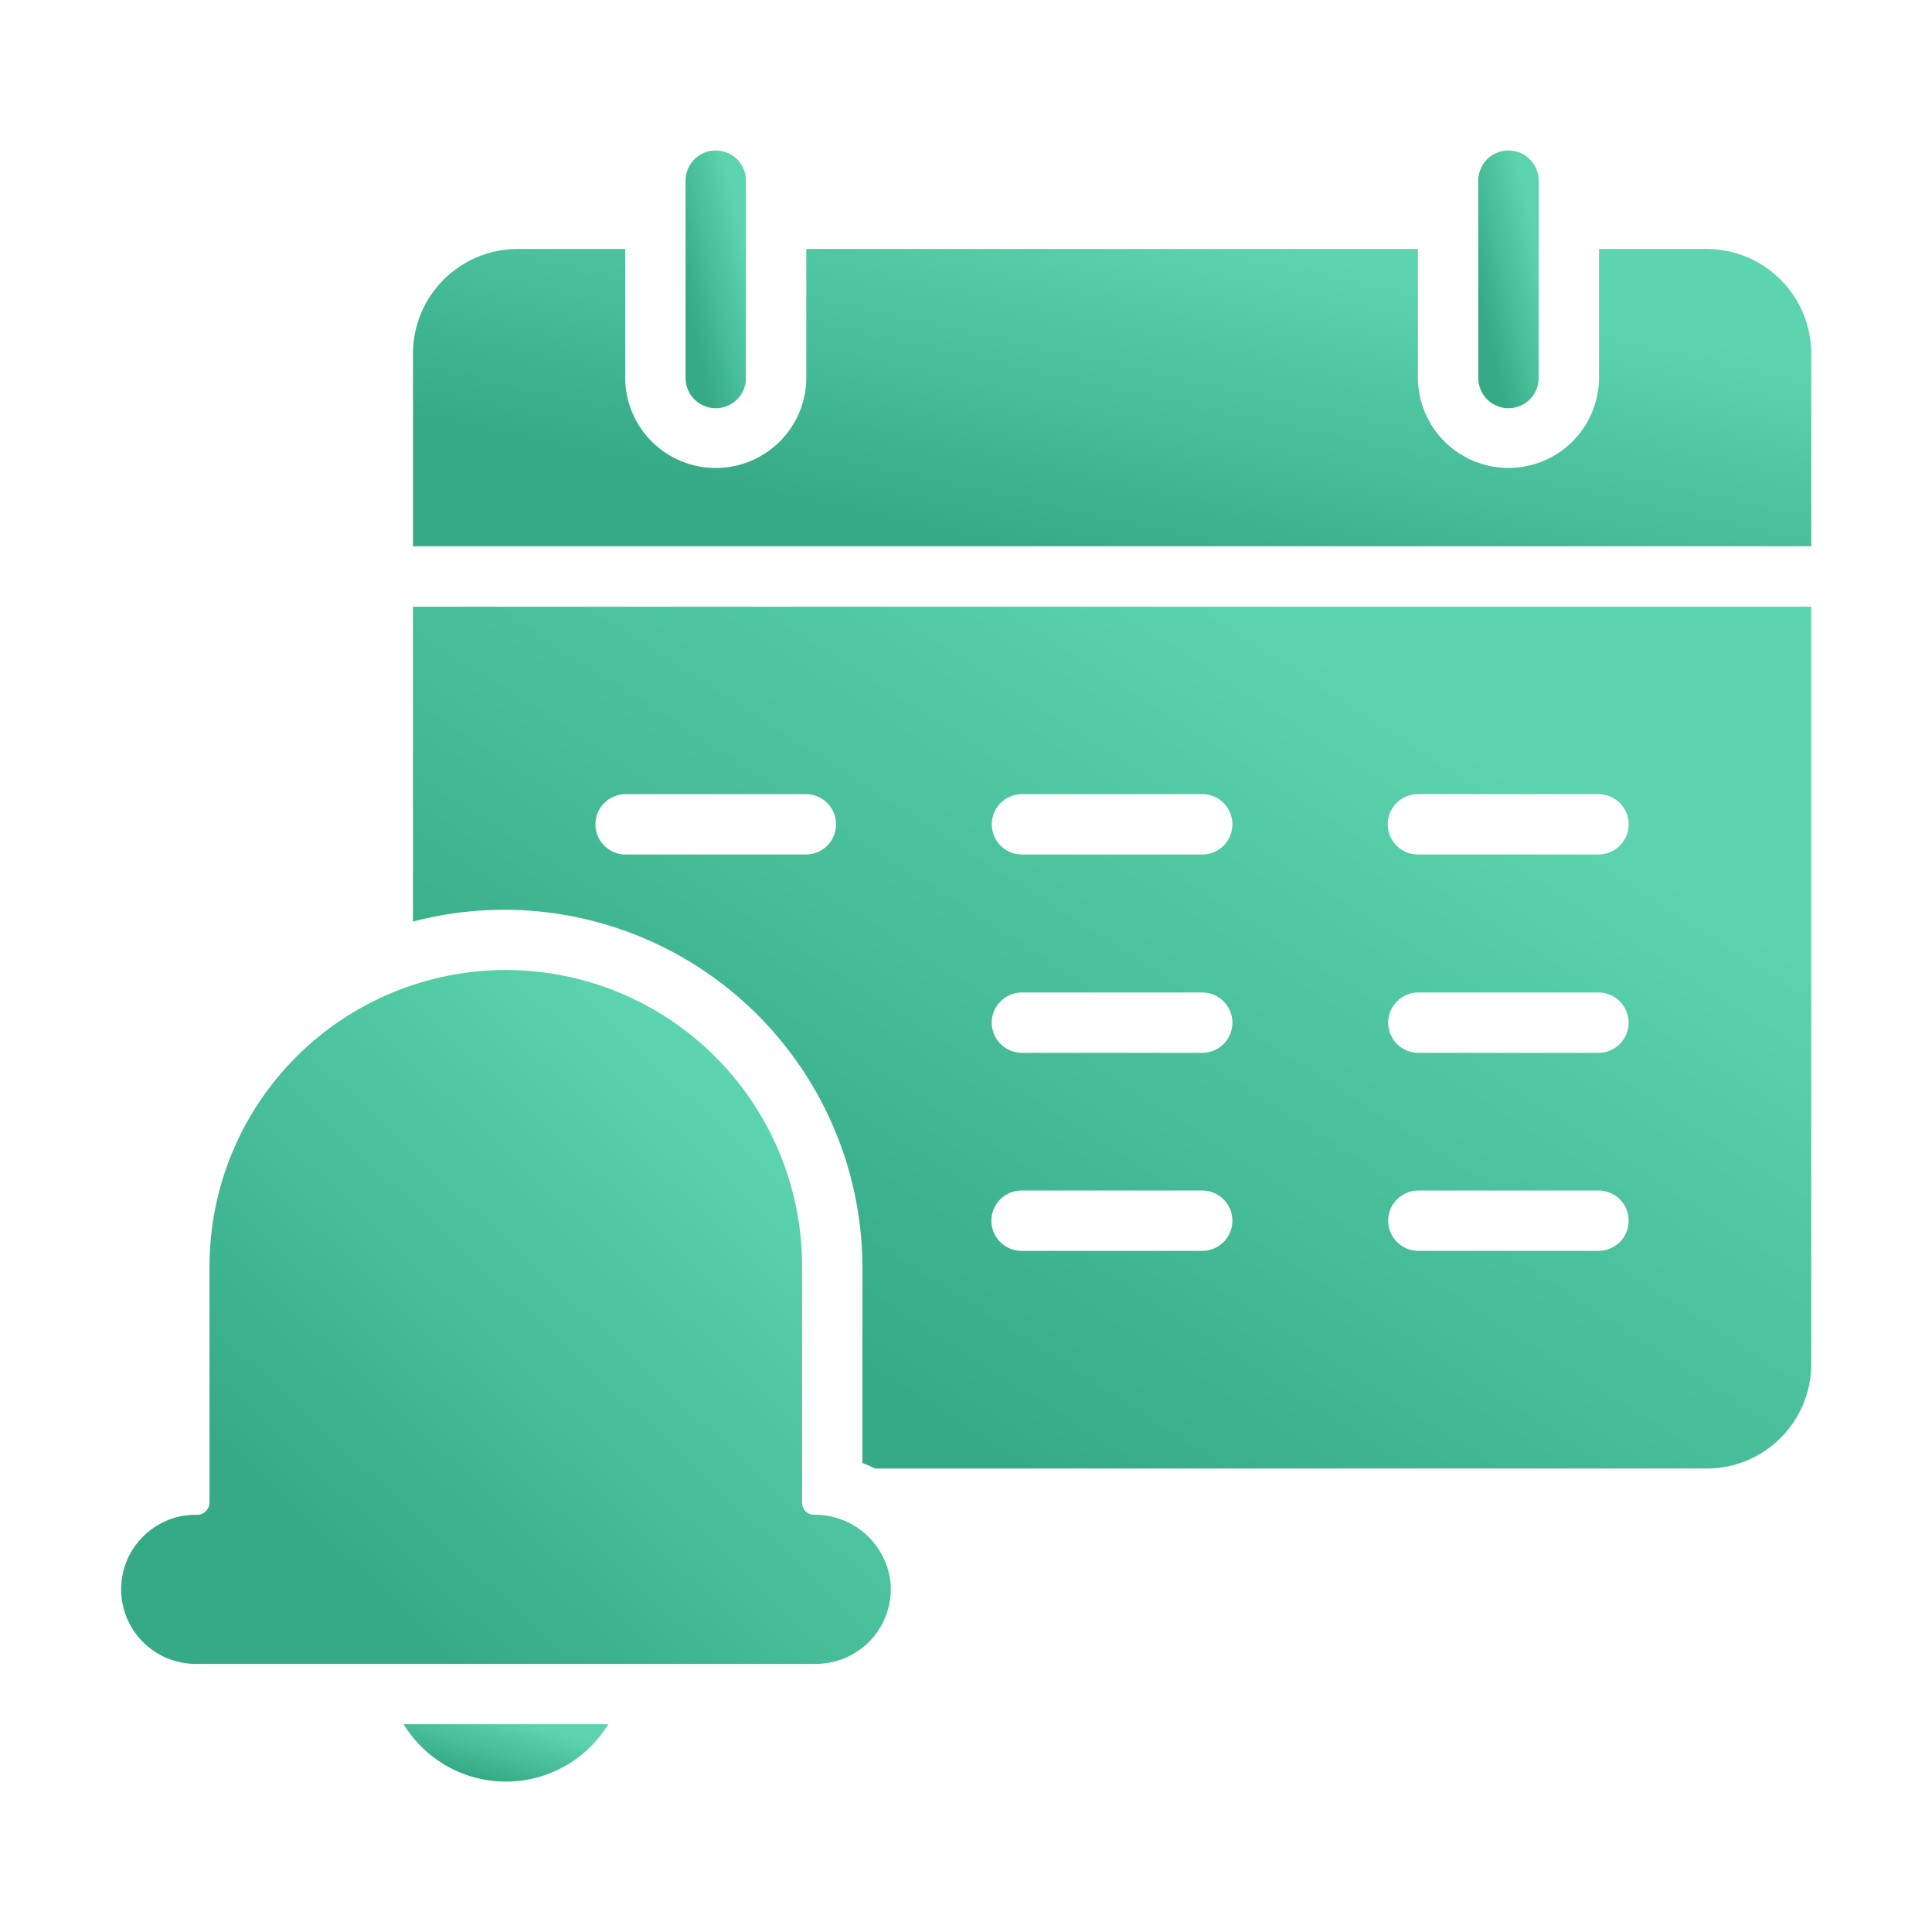
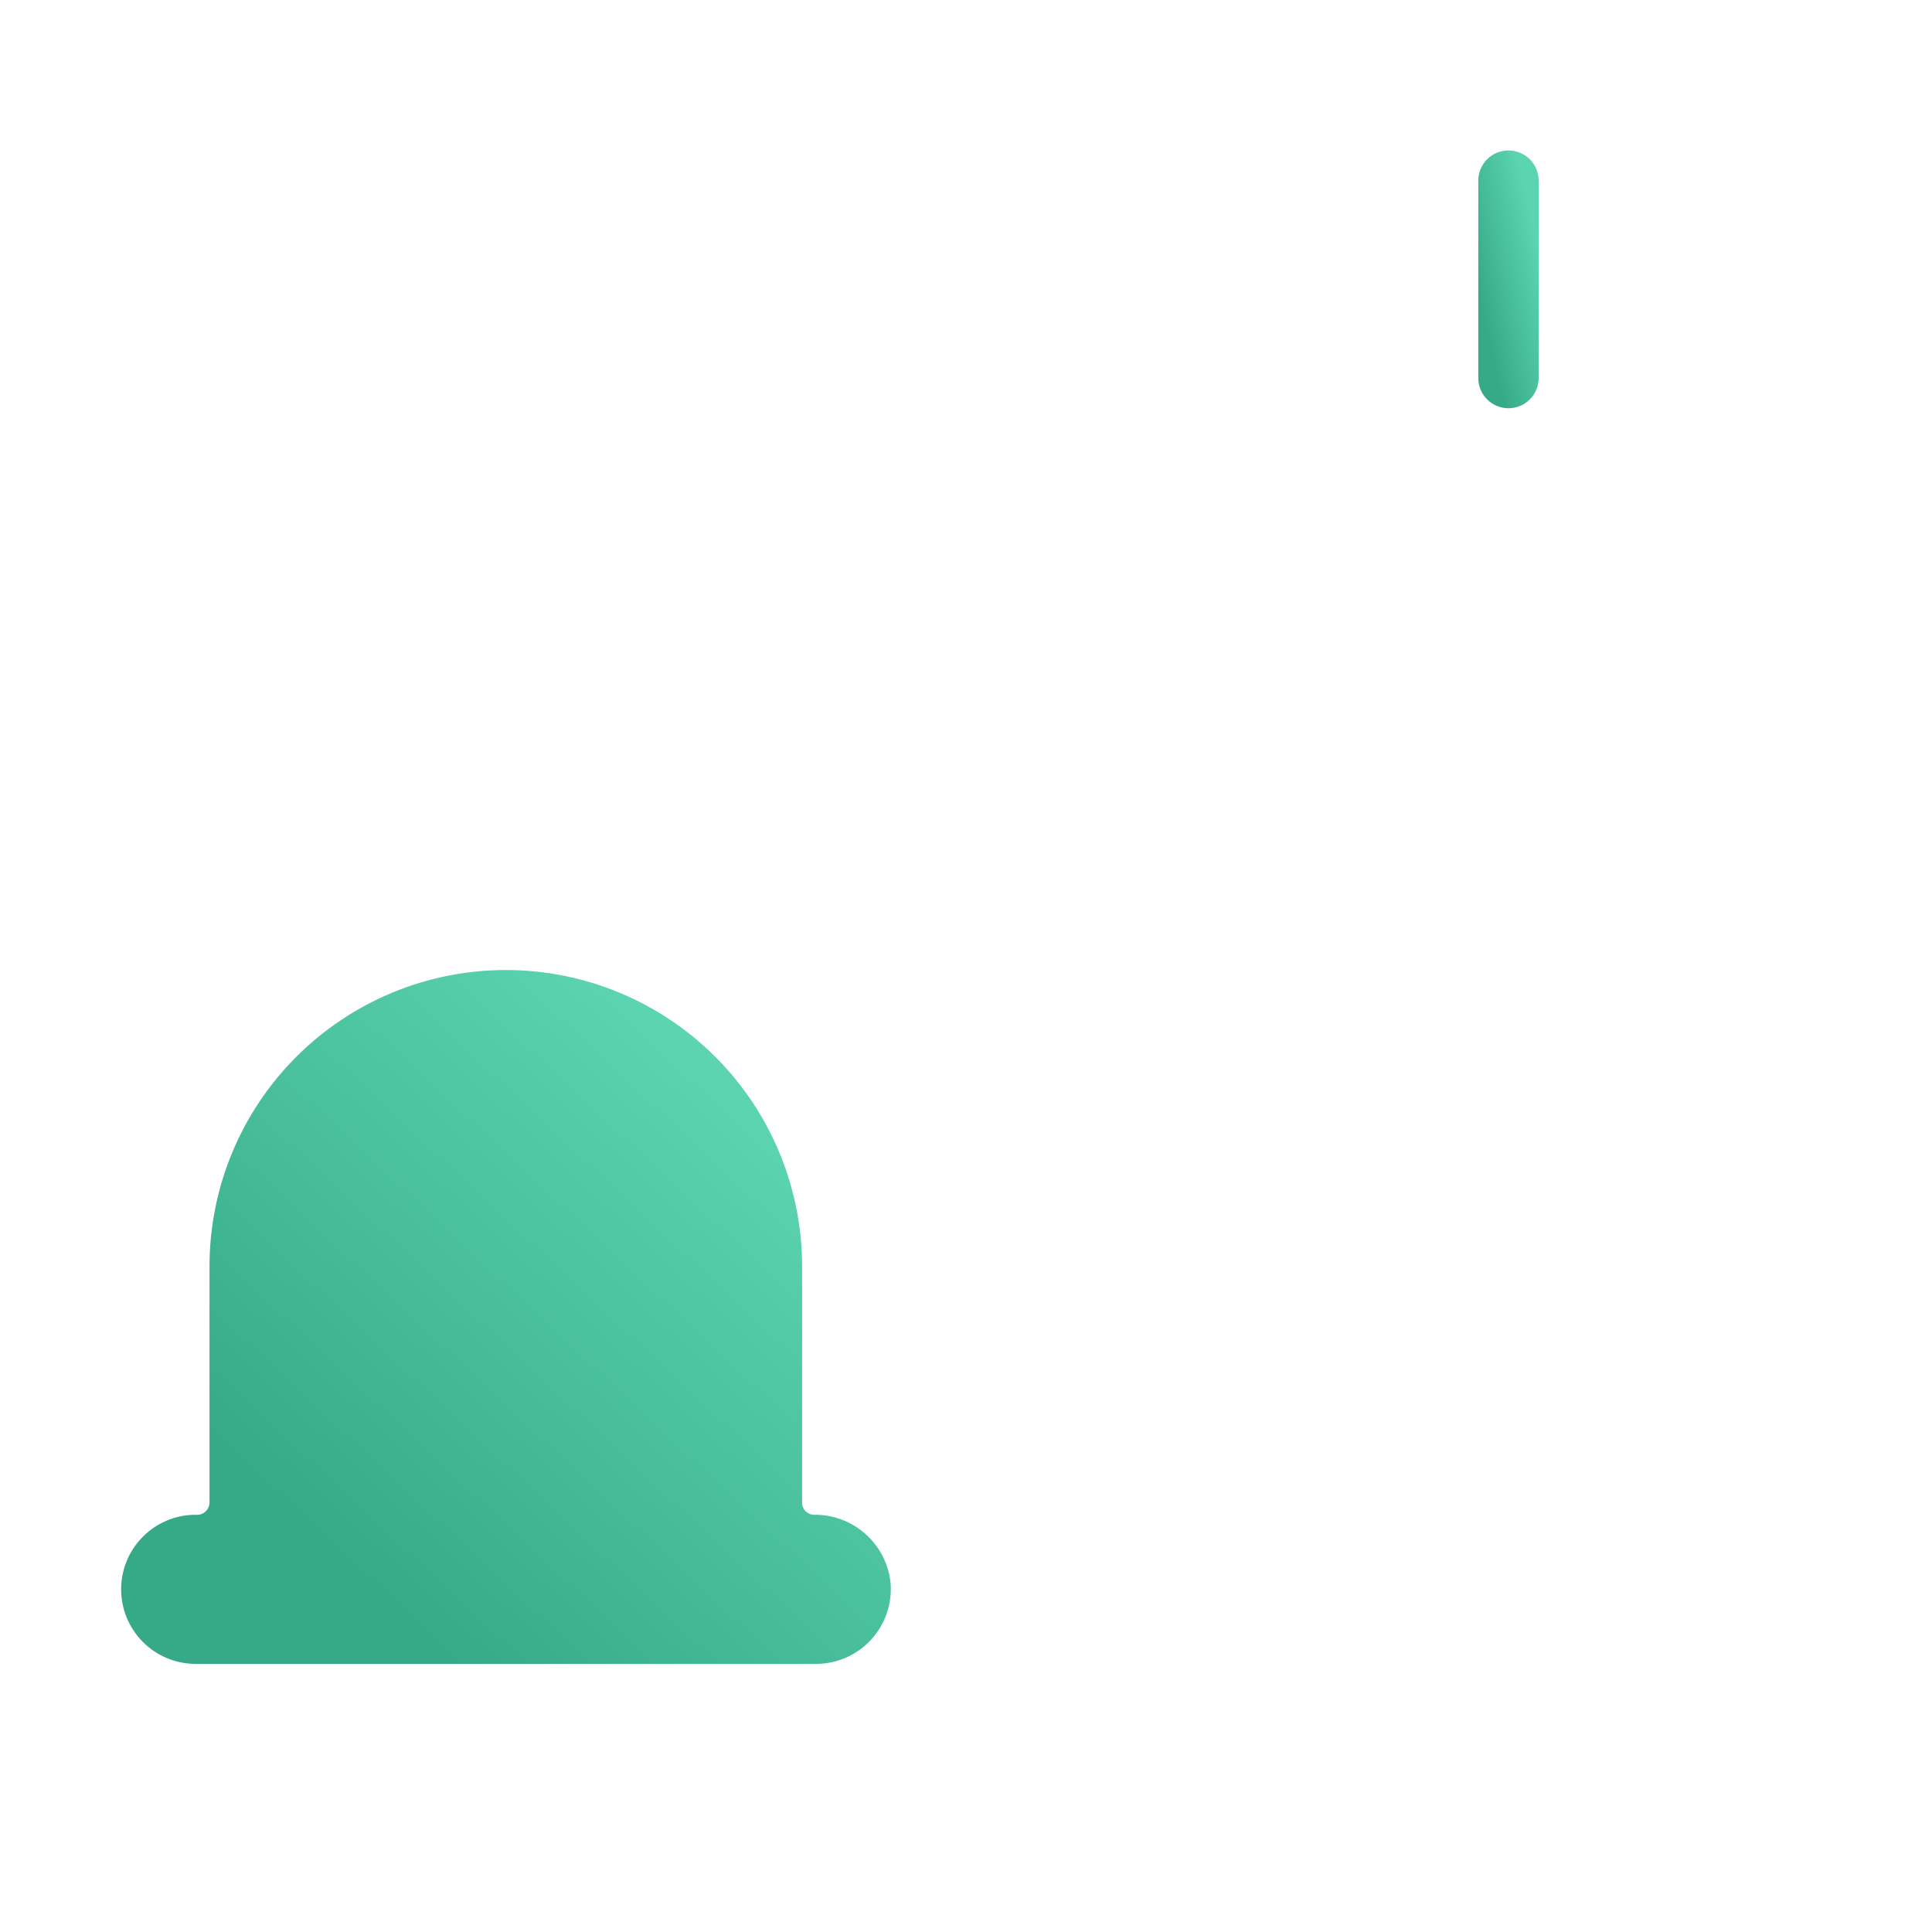
<svg xmlns="http://www.w3.org/2000/svg" width="75" height="75" viewBox="0 0 75 75" fill="none">
  <path d="M59.73 14.694V6.994C59.726 6.687 59.6 6.393 59.381 6.177C59.162 5.961 58.866 5.84 58.559 5.84C58.251 5.84 57.955 5.961 57.736 6.177C57.517 6.393 57.391 6.687 57.387 6.994V14.694C57.391 15.002 57.517 15.295 57.736 15.511C57.955 15.727 58.251 15.848 58.559 15.848C58.866 15.848 59.162 15.727 59.381 15.511C59.6 15.295 59.726 15.002 59.73 14.694Z" fill="url(#paint0_linear_803_10647)" />
-   <path d="M66.258 9.664H62.074V14.691C62.063 15.617 61.688 16.5 61.03 17.151C60.372 17.801 59.484 18.166 58.559 18.166C57.634 18.166 56.746 17.801 56.087 17.151C55.429 16.5 55.054 15.617 55.043 14.691V9.664H31.301V14.691C31.291 15.617 30.916 16.501 30.258 17.152C29.599 17.803 28.711 18.168 27.785 18.168C26.86 18.168 25.972 17.803 25.313 17.152C24.655 16.501 24.28 15.617 24.27 14.691V9.664H20.086C19.01 9.667 17.978 10.097 17.218 10.859C16.458 11.621 16.031 12.654 16.032 13.731V21.207H70.313V13.731C70.313 12.654 69.886 11.621 69.126 10.859C68.366 10.097 67.335 9.667 66.258 9.664Z" fill="url(#paint1_linear_803_10647)" />
-   <path d="M28.957 14.694V6.994C28.953 6.687 28.827 6.393 28.608 6.177C28.389 5.961 28.093 5.84 27.785 5.84C27.478 5.84 27.182 5.961 26.963 6.177C26.744 6.393 26.618 6.687 26.613 6.994V14.694C26.618 15.002 26.744 15.295 26.963 15.511C27.182 15.727 27.478 15.848 27.785 15.848C28.093 15.848 28.389 15.727 28.608 15.511C28.827 15.295 28.953 15.002 28.957 14.694Z" fill="url(#paint2_linear_803_10647)" />
-   <path d="M16.031 35.773C18.084 35.235 20.232 35.172 22.313 35.591C24.393 36.01 26.35 36.9 28.034 38.191C29.717 39.483 31.084 41.142 32.028 43.042C32.972 44.943 33.469 47.034 33.48 49.156L33.48 56.797C33.649 56.857 33.813 56.928 33.973 57.008H66.258C67.333 57.008 68.364 56.58 69.124 55.82C69.885 55.059 70.312 54.028 70.312 52.953V23.551H16.031L16.031 35.773ZM62.074 48.559H55.043C54.735 48.554 54.441 48.428 54.225 48.209C54.01 47.99 53.888 47.694 53.888 47.387C53.888 47.079 54.01 46.783 54.226 46.564C54.442 46.345 54.735 46.219 55.043 46.215H62.074C62.381 46.221 62.674 46.347 62.889 46.566C63.104 46.785 63.224 47.08 63.224 47.387C63.224 47.694 63.104 47.989 62.889 48.208C62.674 48.427 62.381 48.553 62.074 48.559ZM62.074 40.871H55.043C54.735 40.867 54.441 40.741 54.225 40.522C54.01 40.303 53.888 40.007 53.888 39.699C53.888 39.391 54.01 39.096 54.226 38.877C54.442 38.657 54.735 38.532 55.043 38.527H62.074C62.381 38.533 62.673 38.66 62.888 38.879C63.102 39.098 63.223 39.392 63.223 39.699C63.223 40.006 63.102 40.3 62.888 40.52C62.673 40.739 62.381 40.865 62.074 40.871ZM55.043 30.828H62.074C62.381 30.834 62.674 30.96 62.889 31.179C63.104 31.398 63.225 31.693 63.225 32C63.225 32.307 63.104 32.602 62.889 32.821C62.674 33.04 62.381 33.166 62.074 33.172H55.043C54.732 33.172 54.434 33.048 54.214 32.829C53.995 32.609 53.871 32.311 53.871 32C53.871 31.689 53.995 31.391 54.214 31.171C54.434 30.952 54.732 30.828 55.043 30.828ZM39.656 30.828H46.688C46.995 30.833 47.289 30.958 47.505 31.177C47.721 31.397 47.842 31.692 47.842 32C47.842 32.308 47.721 32.603 47.505 32.823C47.289 33.042 46.995 33.167 46.688 33.172H39.656C39.348 33.168 39.054 33.042 38.838 32.823C38.622 32.604 38.501 32.308 38.501 32C38.501 31.692 38.622 31.396 38.838 31.177C39.054 30.958 39.348 30.832 39.656 30.828ZM39.656 38.527H46.688C46.995 38.532 47.289 38.657 47.505 38.877C47.721 39.096 47.842 39.391 47.842 39.699C47.842 40.007 47.721 40.303 47.505 40.522C47.289 40.741 46.995 40.867 46.688 40.871H39.656C39.348 40.867 39.053 40.742 38.837 40.523C38.62 40.304 38.498 40.008 38.498 39.699C38.498 39.391 38.62 39.095 38.837 38.875C39.053 38.656 39.348 38.531 39.656 38.527ZM39.656 46.215H46.688C46.995 46.219 47.289 46.345 47.505 46.564C47.721 46.783 47.842 47.079 47.842 47.387C47.842 47.694 47.721 47.99 47.505 48.209C47.289 48.429 46.995 48.554 46.688 48.559H39.656C39.346 48.559 39.047 48.435 38.828 48.215C38.608 47.996 38.484 47.697 38.484 47.387C38.484 47.076 38.608 46.778 38.828 46.558C39.047 46.338 39.346 46.215 39.656 46.215ZM24.27 30.828H31.301C31.609 30.833 31.902 30.958 32.118 31.177C32.334 31.397 32.456 31.692 32.456 32C32.456 32.308 32.334 32.603 32.118 32.823C31.902 33.042 31.609 33.167 31.301 33.172H24.27C23.962 33.168 23.668 33.042 23.451 32.823C23.235 32.604 23.114 32.308 23.114 32C23.114 31.692 23.235 31.396 23.451 31.177C23.668 30.958 23.962 30.832 24.27 30.828Z" fill="url(#paint3_linear_803_10647)" />
  <path d="M31.594 58.803C31.473 58.801 31.358 58.752 31.273 58.666C31.188 58.581 31.139 58.466 31.137 58.346V49.158C31.137 46.108 29.925 43.182 27.768 41.025C25.611 38.868 22.685 37.656 19.635 37.656C16.584 37.656 13.659 38.868 11.502 41.025C9.345 43.182 8.133 46.108 8.133 49.158V58.346C8.13 58.413 8.112 58.479 8.082 58.539C8.052 58.599 8.01 58.652 7.958 58.695C7.906 58.738 7.846 58.77 7.781 58.788C7.717 58.807 7.649 58.812 7.582 58.803C6.817 58.806 6.084 59.113 5.545 59.656C5.005 60.198 4.702 60.932 4.702 61.697C4.702 62.462 5.005 63.197 5.545 63.739C6.084 64.281 6.817 64.588 7.582 64.592H31.688C32.089 64.59 32.486 64.505 32.853 64.343C33.22 64.18 33.549 63.944 33.82 63.647C34.091 63.351 34.297 63.002 34.426 62.622C34.556 62.242 34.605 61.839 34.571 61.44C34.492 60.708 34.144 60.032 33.593 59.545C33.042 59.057 32.329 58.792 31.594 58.803Z" fill="url(#paint4_linear_803_10647)" />
-   <path d="M23.613 66.934L15.668 66.934C16.084 67.614 16.668 68.177 17.363 68.567C18.059 68.957 18.843 69.162 19.641 69.162C20.438 69.162 21.223 68.957 21.918 68.567C22.614 68.177 23.198 67.614 23.613 66.934Z" fill="url(#paint5_linear_803_10647)" />
  <defs>
    <linearGradient id="paint0_linear_803_10647" x1="58.977" y1="6.396" x2="56.392" y2="6.979" gradientUnits="userSpaceOnUse">
      <stop stop-color="#5CD4B0" />
      <stop offset="1" stop-color="#36AA86" />
    </linearGradient>
    <linearGradient id="paint1_linear_803_10647" x1="52.873" y1="10.305" x2="49.953" y2="23.542" gradientUnits="userSpaceOnUse">
      <stop stop-color="#5CD4B0" />
      <stop offset="1" stop-color="#36AA86" />
    </linearGradient>
    <linearGradient id="paint2_linear_803_10647" x1="28.204" y1="6.396" x2="25.619" y2="6.979" gradientUnits="userSpaceOnUse">
      <stop stop-color="#5CD4B0" />
      <stop offset="1" stop-color="#36AA86" />
    </linearGradient>
    <linearGradient id="paint3_linear_803_10647" x1="52.873" y1="25.409" x2="34.612" y2="53.967" gradientUnits="userSpaceOnUse">
      <stop stop-color="#5CD4B0" />
      <stop offset="1" stop-color="#36AA86" />
    </linearGradient>
    <linearGradient id="paint4_linear_803_10647" x1="24.981" y1="39.152" x2="8.822" y2="56.431" gradientUnits="userSpaceOnUse">
      <stop stop-color="#5CD4B0" />
      <stop offset="1" stop-color="#36AA86" />
    </linearGradient>
    <linearGradient id="paint5_linear_803_10647" x1="21.061" y1="67.057" x2="20.342" y2="69.528" gradientUnits="userSpaceOnUse">
      <stop stop-color="#5CD4B0" />
      <stop offset="1" stop-color="#36AA86" />
    </linearGradient>
  </defs>
</svg>